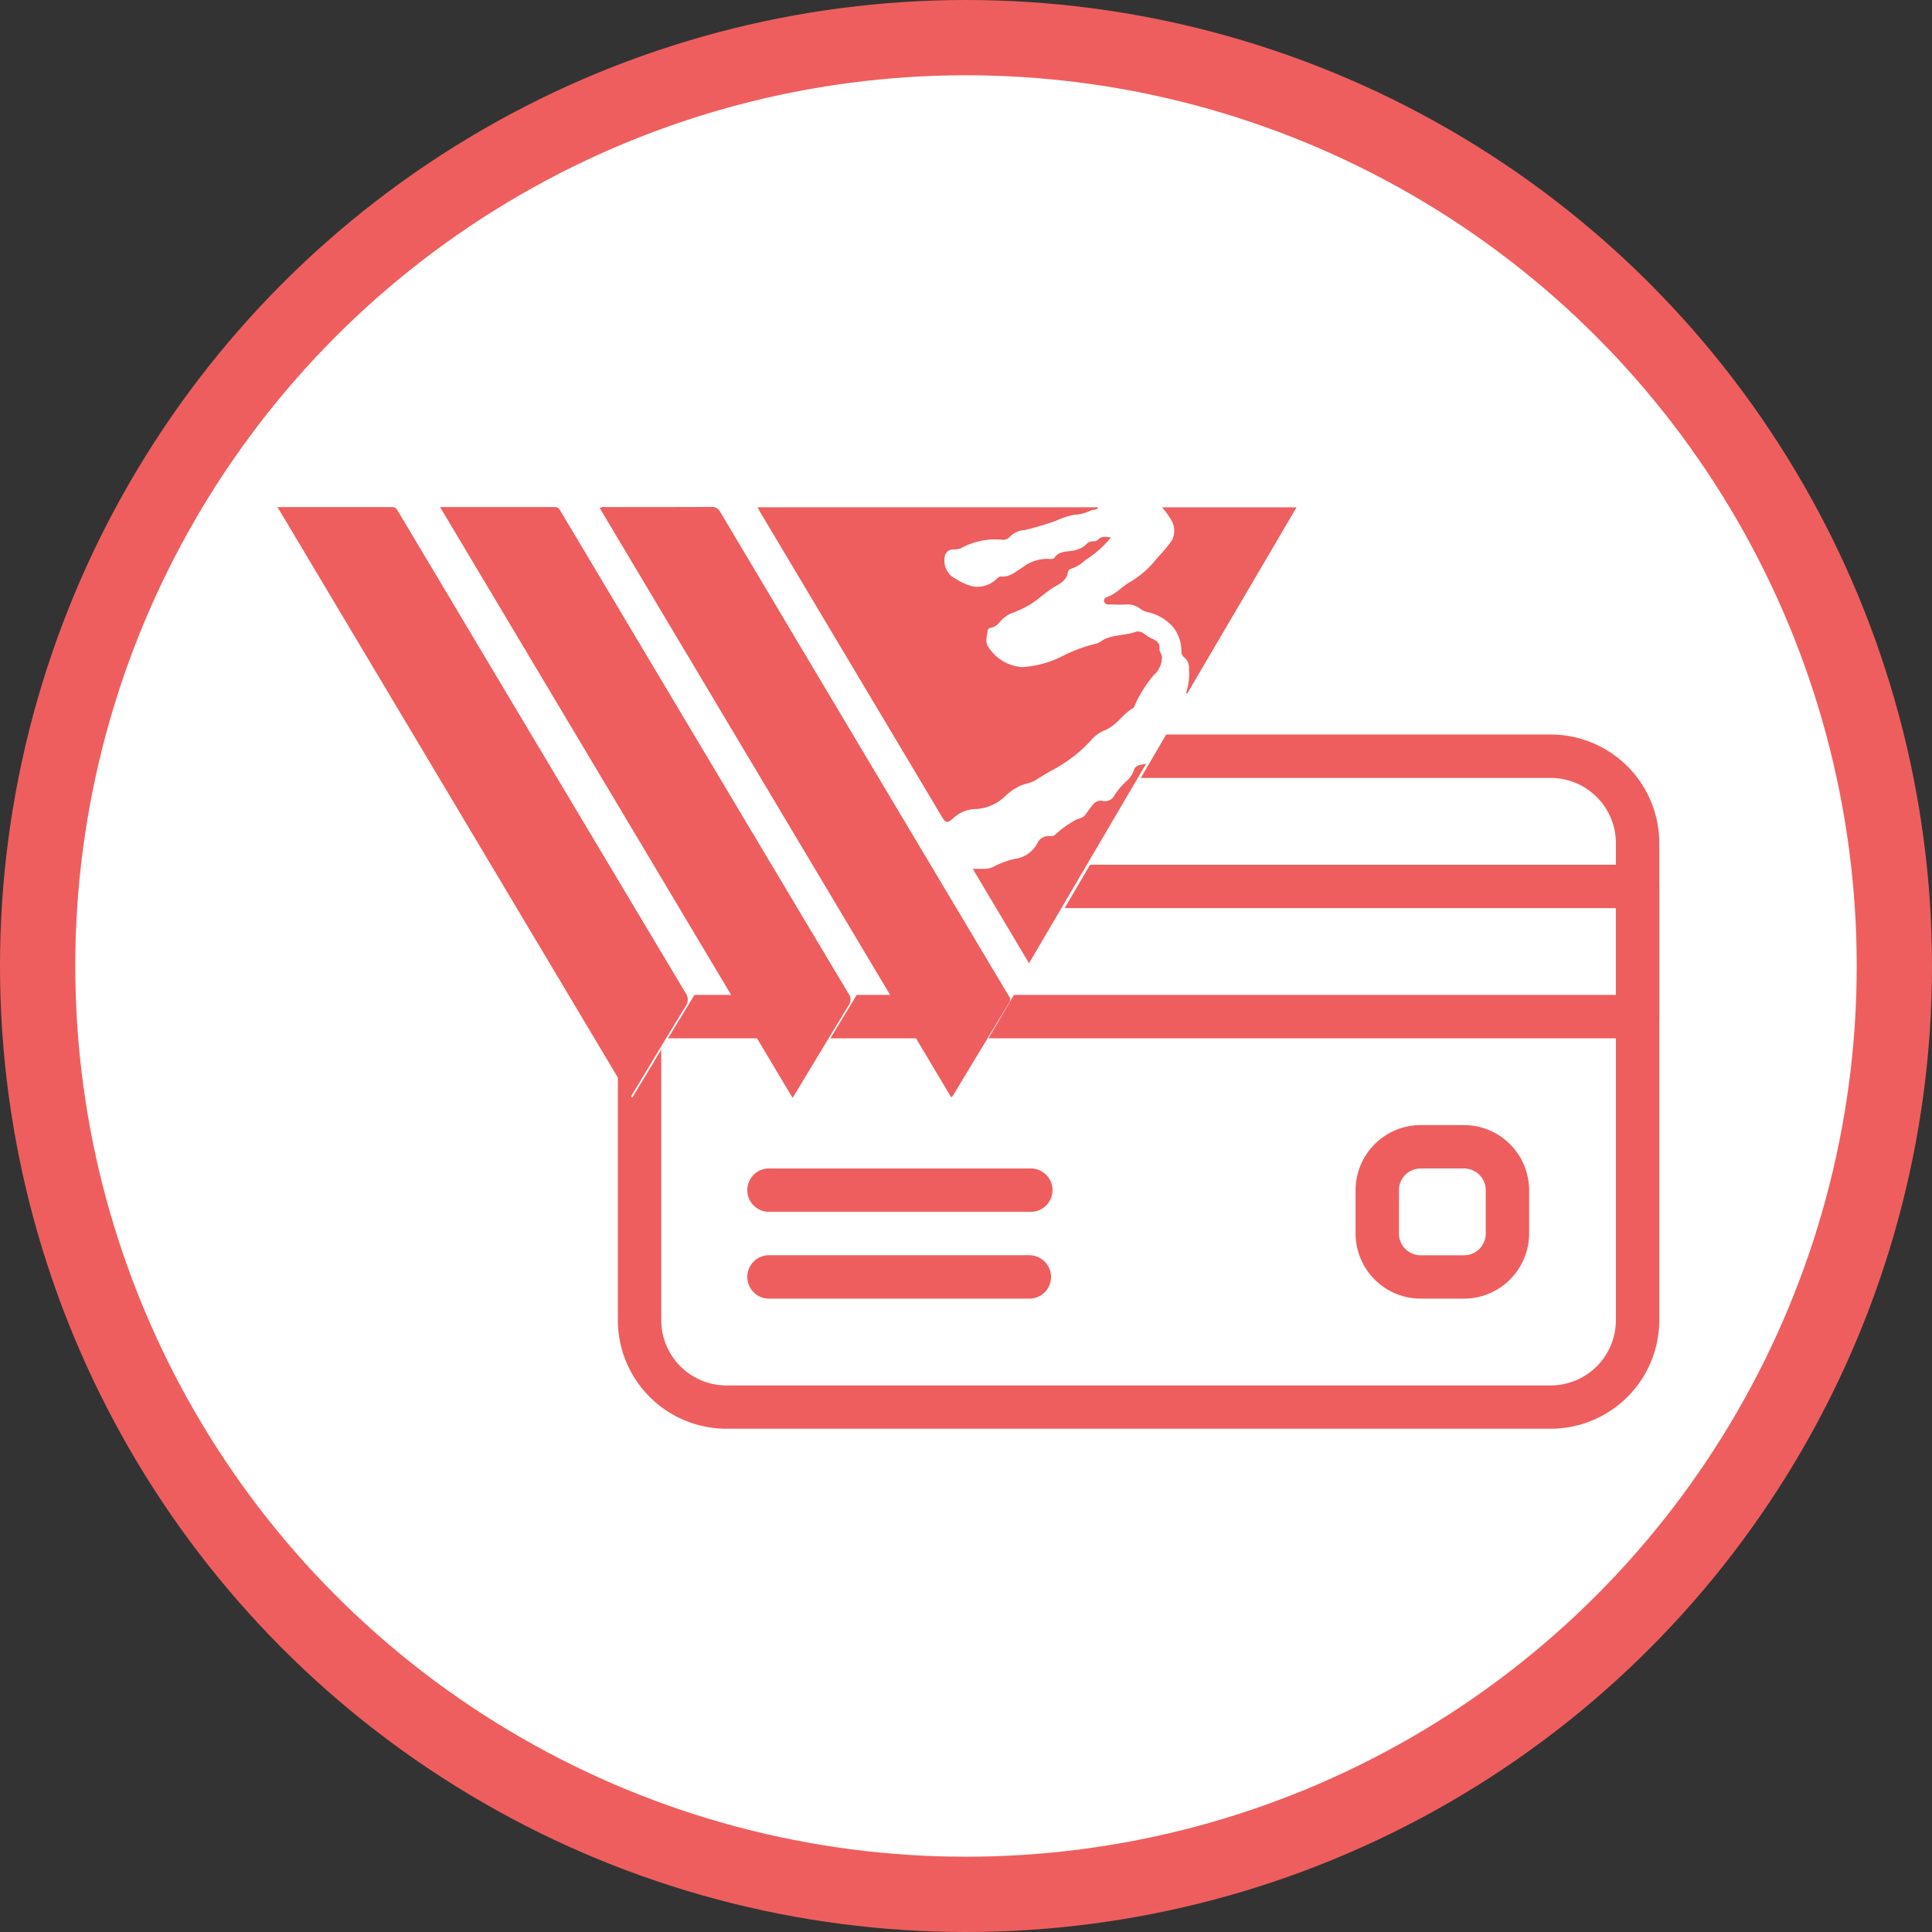
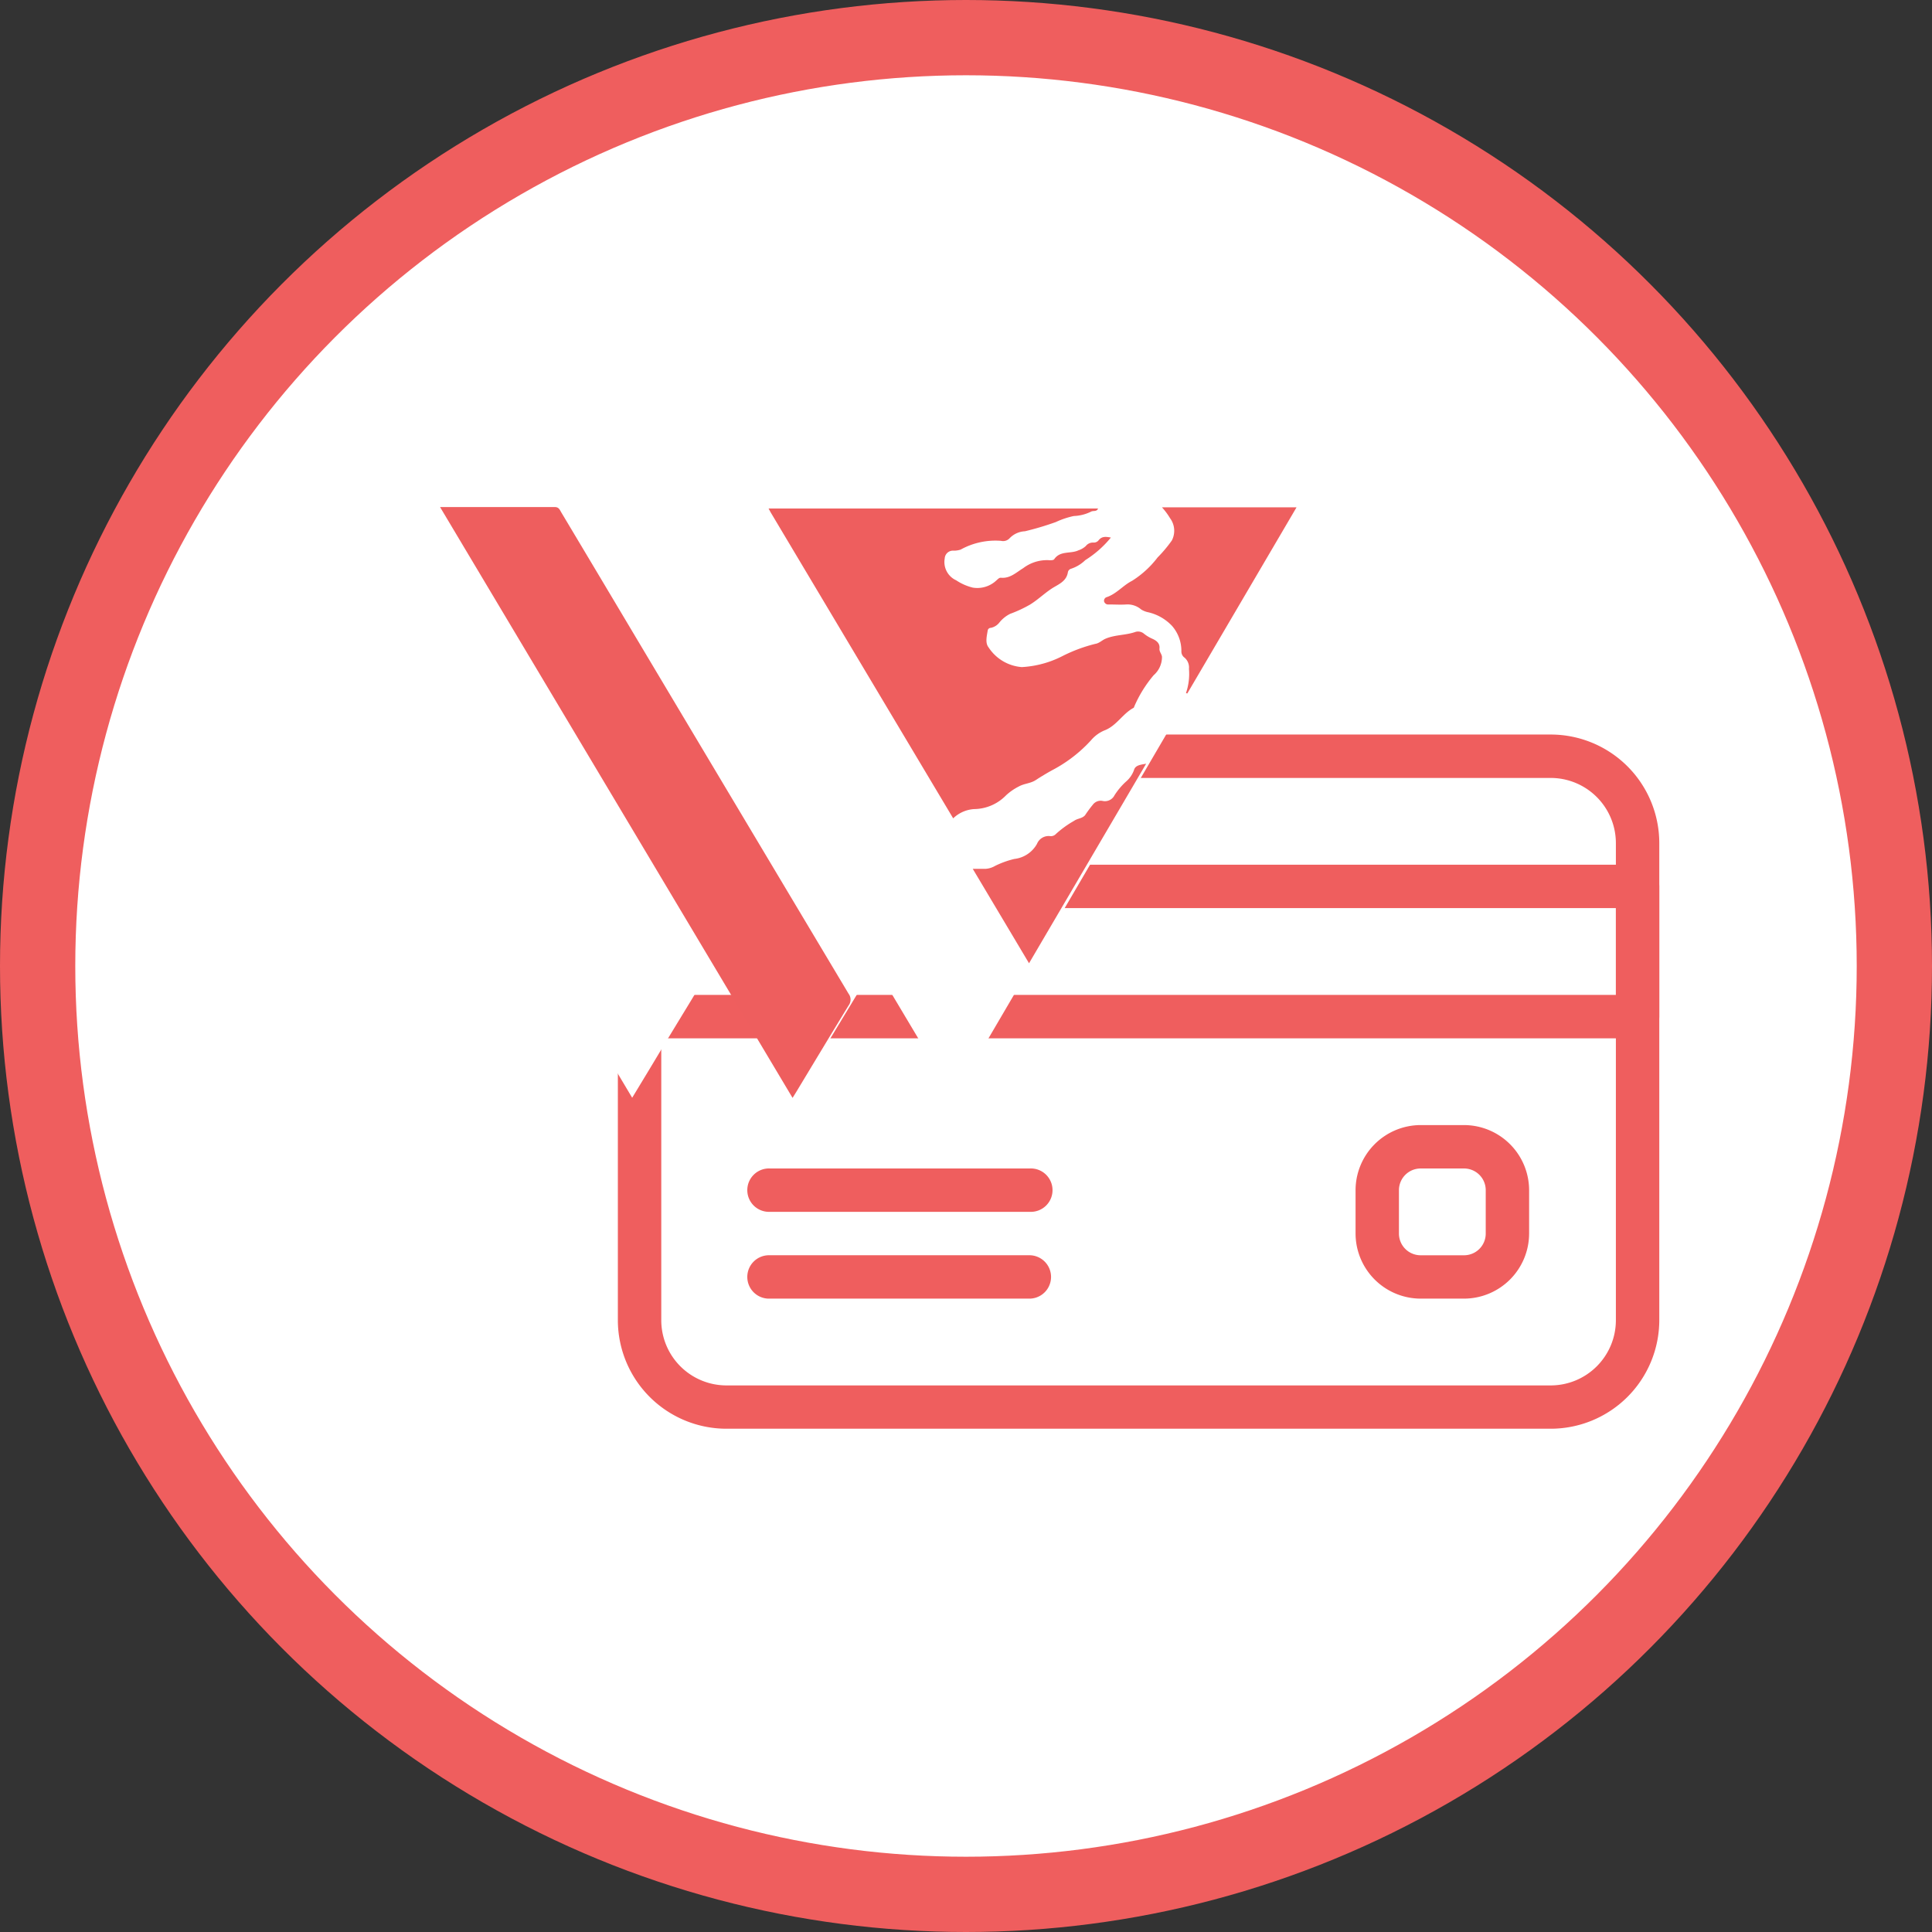
<svg xmlns="http://www.w3.org/2000/svg" width="77" height="77" viewBox="0 0 77 77">
  <rect x="0" y="0" width="77" height="77" fill="#333333" stroke="none" />
  <g id="Group_2110" data-name="Group 2110" transform="translate(-1123 -2422)">
    <circle id="Ellipse_123" data-name="Ellipse 123" cx="36.5" cy="36.5" r="36.5" transform="translate(1125 2424)" fill="#fff" />
    <g id="Group_704" data-name="Group 704" transform="translate(1123.135 2422)">
      <g id="Group_703" data-name="Group 703" transform="translate(10.925 20.204)">
        <g id="Group_700" data-name="Group 700" transform="translate(13.075 9.071)">
-           <rect id="Rectangle_256" data-name="Rectangle 256" width="43" height="26" rx="7" transform="translate(-0.135 0.725)" fill="#fff" />
          <g id="credit-card" transform="translate(0.49 0)">
            <g id="Group_691" data-name="Group 691" transform="translate(0 0)">
              <g id="Group_690" data-name="Group 690">
                <path id="Path_411" data-name="Path 411" d="M37.182,85.333H4.324A4.33,4.33,0,0,0,0,89.657V108.68A4.33,4.33,0,0,0,4.324,113H37.182a4.33,4.33,0,0,0,4.324-4.324V89.657A4.329,4.329,0,0,0,37.182,85.333Zm2.594,23.347a2.6,2.6,0,0,1-2.594,2.594H4.324a2.6,2.6,0,0,1-2.594-2.594V89.657a2.6,2.6,0,0,1,2.594-2.594H37.182a2.6,2.6,0,0,1,2.594,2.594V108.68Z" transform="translate(0 -85.333)" fill="#ef5e5e" />
              </g>
            </g>
            <g id="Group_693" data-name="Group 693" transform="translate(0 5.188)">
              <g id="Group_692" data-name="Group 692" transform="translate(0 0)">
                <path id="Path_412" data-name="Path 412" d="M40.641,149.333H.865A.865.865,0,0,0,0,150.2v5.188a.865.865,0,0,0,.865.865H40.641a.865.865,0,0,0,.865-.865V150.2A.865.865,0,0,0,40.641,149.333Zm-.865,5.188H1.729v-3.459H39.776v3.459Z" transform="translate(0 -149.333)" fill="#ef5e5e" />
              </g>
            </g>
            <g id="Group_695" data-name="Group 695" transform="translate(5.188 17.294)">
              <g id="Group_694" data-name="Group 694" transform="translate(0 0)">
                <path id="Path_413" data-name="Path 413" d="M75.241,298.667H64.865a.865.865,0,1,0,0,1.729H75.241a.865.865,0,1,0,0-1.729Z" transform="translate(-64 -298.667)" fill="#ef5e5e" />
              </g>
            </g>
            <g id="Group_697" data-name="Group 697" transform="translate(5.188 20.753)">
              <g id="Group_696" data-name="Group 696">
                <path id="Path_414" data-name="Path 414" d="M75.241,341.333H64.865a.865.865,0,1,0,0,1.729H75.241a.865.865,0,0,0,0-1.729Z" transform="translate(-64 -341.333)" fill="#ef5e5e" />
              </g>
            </g>
            <g id="Group_699" data-name="Group 699" transform="translate(29.4 15.565)">
              <g id="Group_698" data-name="Group 698" transform="translate(0 0)">
                <path id="Path_415" data-name="Path 415" d="M366.991,277.333h-1.729a2.6,2.6,0,0,0-2.594,2.594v1.729a2.6,2.6,0,0,0,2.594,2.594h1.729a2.6,2.6,0,0,0,2.594-2.594v-1.729A2.6,2.6,0,0,0,366.991,277.333Zm.865,4.324a.865.865,0,0,1-.865.865h-1.729a.865.865,0,0,1-.865-.865v-1.729a.865.865,0,0,1,.865-.865h1.729a.865.865,0,0,1,.865.865Z" transform="translate(-362.667 -277.333)" fill="#ef5e5e" />
              </g>
            </g>
          </g>
        </g>
        <g id="Group_702" data-name="Group 702" transform="translate(0 0)">
          <path id="Path_416" data-name="Path 416" d="M342.834,156.75l-.01.018-11.431,19.548-2.3,3.926c-.012.01-.027.021-.044.036l-3.138-5.261-.892,1.473-2.3,3.8-3.21-5.381-1.016,1.679-.244.4c-.438.714-.87,1.433-1.3,2.151l-.026.043-.66,1.09-.015.025-14.04-23.537,4.648,0h1.83l4.648,0h1.786l4.477,0Z" transform="translate(-302.112 -156.75)" fill="#fff" />
          <g id="Group_701" data-name="Group 701" transform="translate(0)">
-             <path id="Path_417" data-name="Path 417" d="M730.922,180.268l-14.008-23.484a.421.421,0,0,1,.264-.038c1.392,0,2.785,0,4.177-.006a.371.371,0,0,1,.37.212q5.485,9.21,10.978,18.414c.174.292.346.584.524.873a.206.206,0,0,1,.013.248q-1.128,1.858-2.25,3.72A.383.383,0,0,1,730.922,180.268Z" transform="translate(-704.073 -156.74)" fill="#ee5e5e" />
-             <path id="Path_418" data-name="Path 418" d="M299.018,156.8c1.557,0,3.065,0,4.573,0,.139,0,.182.084.238.177q1.838,3.084,3.677,6.166,3.882,6.507,7.769,13.011a.455.455,0,0,1,0,.554c-.678,1.1-1.34,2.209-2.007,3.315-.059.1-.119.194-.2.328Z" transform="translate(-299.018 -156.794)" fill="#ee5e5e" />
            <path id="Path_419" data-name="Path 419" d="M509.881,156.774c1.557,0,3.065,0,4.573,0,.169,0,.2.119.262.219q1.517,2.538,3.03,5.078,4.206,7.052,8.417,14.1a.387.387,0,0,1,0,.467c-.7,1.144-1.391,2.295-2.084,3.443-.042.07-.087.14-.149.241Z" transform="translate(-503.402 -156.769)" fill="#ee5e5e" />
-             <path id="Path_420" data-name="Path 420" d="M935.51,158.515a4.146,4.146,0,0,1-1.02.9,1.456,1.456,0,0,1-.583.349.18.18,0,0,0-.109.126c-.045.311-.275.442-.516.58-.355.2-.641.5-.994.717a5.067,5.067,0,0,1-.791.368,1.292,1.292,0,0,0-.422.336.584.584,0,0,1-.347.223.126.126,0,0,0-.126.1c-.037.23-.108.5.033.677a1.738,1.738,0,0,0,1.324.787,4.025,4.025,0,0,0,1.631-.444,6.18,6.18,0,0,1,1.3-.482c.156-.023.266-.145.409-.206.377-.159.784-.134,1.162-.26a.364.364,0,0,1,.373.065,1.415,1.415,0,0,0,.335.2c.171.079.3.186.278.389-.011.126.086.208.1.326a.964.964,0,0,1-.332.736,4.956,4.956,0,0,0-.769,1.238c-.009.023-.016.055-.034.064-.438.234-.676.718-1.164.9a1.42,1.42,0,0,0-.531.393,5.629,5.629,0,0,1-1.553,1.194c-.218.12-.438.253-.65.391s-.464.134-.682.259a2.2,2.2,0,0,0-.5.348,1.8,1.8,0,0,1-1.269.548,1.321,1.321,0,0,0-.838.369c-.226.2-.3.194-.441-.049q-3.634-6.09-7.266-12.181c-.028-.048-.054-.1-.092-.168H935c-.056.137-.186.08-.269.12a1.682,1.682,0,0,1-.7.18,3.325,3.325,0,0,0-.716.241,11.767,11.767,0,0,1-1.232.367.9.9,0,0,0-.612.281.352.352,0,0,1-.34.1,2.868,2.868,0,0,0-1.608.349.858.858,0,0,1-.314.042.328.328,0,0,0-.321.311.8.8,0,0,0,.457.871,2.085,2.085,0,0,0,.663.292,1.111,1.111,0,0,0,.953-.3c.05-.04.095-.1.169-.094.364.036.614-.217.885-.381a1.565,1.565,0,0,1,1-.32c.079.009.206.008.237-.038.24-.352.655-.205.966-.354a.8.8,0,0,0,.292-.17.359.359,0,0,1,.3-.139.249.249,0,0,0,.2-.077C935.146,158.455,935.306,158.479,935.51,158.515Z" transform="translate(-902.296 -157.295)" fill="#ee5e5e" />
+             <path id="Path_420" data-name="Path 420" d="M935.51,158.515a4.146,4.146,0,0,1-1.02.9,1.456,1.456,0,0,1-.583.349.18.18,0,0,0-.109.126c-.045.311-.275.442-.516.58-.355.2-.641.5-.994.717a5.067,5.067,0,0,1-.791.368,1.292,1.292,0,0,0-.422.336.584.584,0,0,1-.347.223.126.126,0,0,0-.126.1c-.037.23-.108.5.033.677a1.738,1.738,0,0,0,1.324.787,4.025,4.025,0,0,0,1.631-.444,6.18,6.18,0,0,1,1.3-.482c.156-.023.266-.145.409-.206.377-.159.784-.134,1.162-.26a.364.364,0,0,1,.373.065,1.415,1.415,0,0,0,.335.2c.171.079.3.186.278.389-.011.126.086.208.1.326a.964.964,0,0,1-.332.736,4.956,4.956,0,0,0-.769,1.238c-.009.023-.016.055-.034.064-.438.234-.676.718-1.164.9a1.42,1.42,0,0,0-.531.393,5.629,5.629,0,0,1-1.553,1.194c-.218.12-.438.253-.65.391s-.464.134-.682.259a2.2,2.2,0,0,0-.5.348,1.8,1.8,0,0,1-1.269.548,1.321,1.321,0,0,0-.838.369q-3.634-6.09-7.266-12.181c-.028-.048-.054-.1-.092-.168H935c-.056.137-.186.08-.269.12a1.682,1.682,0,0,1-.7.18,3.325,3.325,0,0,0-.716.241,11.767,11.767,0,0,1-1.232.367.9.9,0,0,0-.612.281.352.352,0,0,1-.34.1,2.868,2.868,0,0,0-1.608.349.858.858,0,0,1-.314.042.328.328,0,0,0-.321.311.8.8,0,0,0,.457.871,2.085,2.085,0,0,0,.663.292,1.111,1.111,0,0,0,.953-.3c.05-.04.095-.1.169-.094.364.036.614-.217.885-.381a1.565,1.565,0,0,1,1-.32c.079.009.206.008.237-.038.24-.352.655-.205.966-.354a.8.8,0,0,0,.292-.17.359.359,0,0,1,.3-.139.249.249,0,0,0,.2-.077C935.146,158.455,935.306,158.479,935.51,158.515Z" transform="translate(-902.296 -157.295)" fill="#ee5e5e" />
            <path id="Path_421" data-name="Path 421" d="M1374.457,164.734a2.358,2.358,0,0,0,.119-.968.516.516,0,0,0-.173-.443.3.3,0,0,1-.129-.255,1.511,1.511,0,0,0-.377-1.018,1.89,1.89,0,0,0-.935-.536.85.85,0,0,1-.29-.113.831.831,0,0,0-.591-.2c-.231.015-.464,0-.7,0a.169.169,0,0,1-.189-.127.153.153,0,0,1,.118-.169c.386-.135.641-.466,1-.647a3.862,3.862,0,0,0,1.017-.932,5.3,5.3,0,0,0,.568-.677.84.84,0,0,0-.073-.887,2.735,2.735,0,0,0-.322-.433h5.364l-4.354,7.419Z" transform="translate(-1338.25 -157.314)" fill="#ee5f5f" />
            <path id="Path_422" data-name="Path 422" d="M1200.771,494.069c.206,0,.362,0,.518,0a.852.852,0,0,0,.369-.115,3.622,3.622,0,0,1,.773-.279,1.183,1.183,0,0,0,.9-.6.5.5,0,0,1,.521-.31.267.267,0,0,0,.207-.06,3.961,3.961,0,0,1,.75-.548c.137-.1.315-.088.436-.221a5.145,5.145,0,0,1,.321-.434.389.389,0,0,1,.37-.141.428.428,0,0,0,.485-.224,2.7,2.7,0,0,1,.459-.545,1.075,1.075,0,0,0,.317-.459c.056-.205.284-.212.485-.254l-4.668,7.954Z" transform="translate(-1173.062 -479.646)" fill="#ee6060" />
          </g>
        </g>
      </g>
      <g id="Ellipse_68" data-name="Ellipse 68" transform="translate(-0.135 0)" fill="none" stroke="#ef5e5e" stroke-width="3">
        <circle cx="38.5" cy="38.5" r="38.5" stroke="none" />
        <circle cx="38.5" cy="38.5" r="37" fill="none" />
      </g>
    </g>
  </g>
</svg>